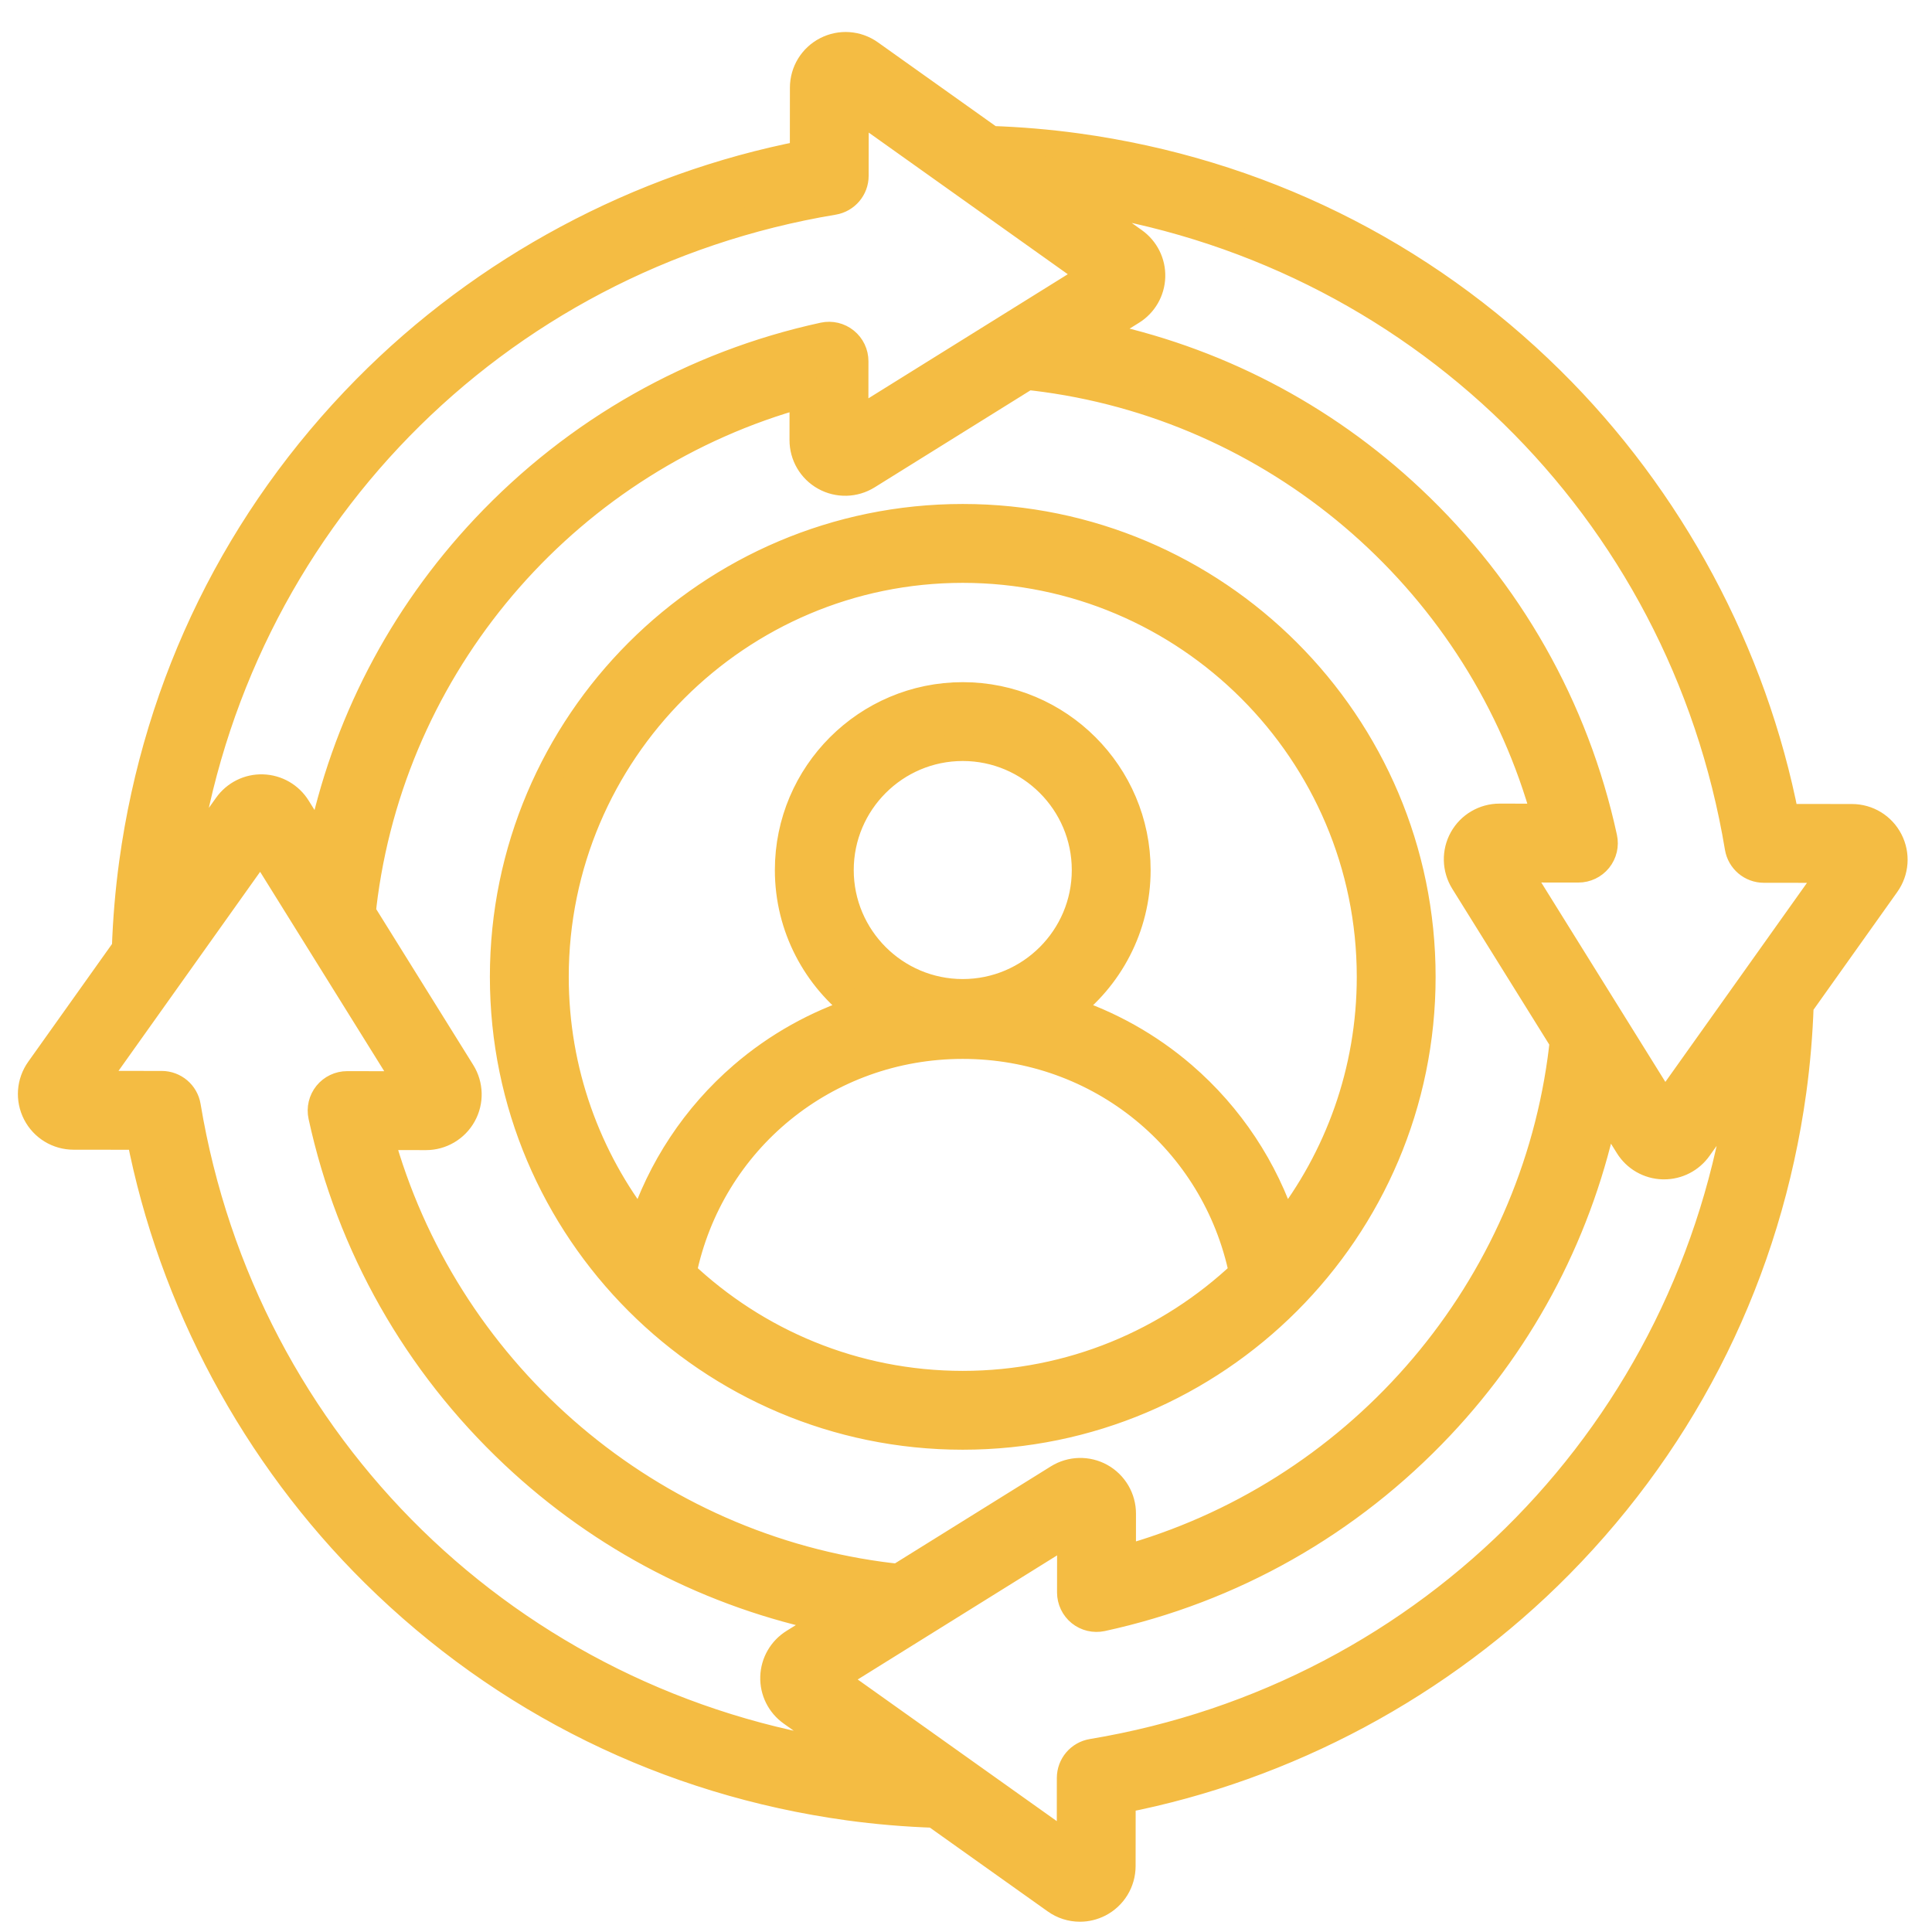
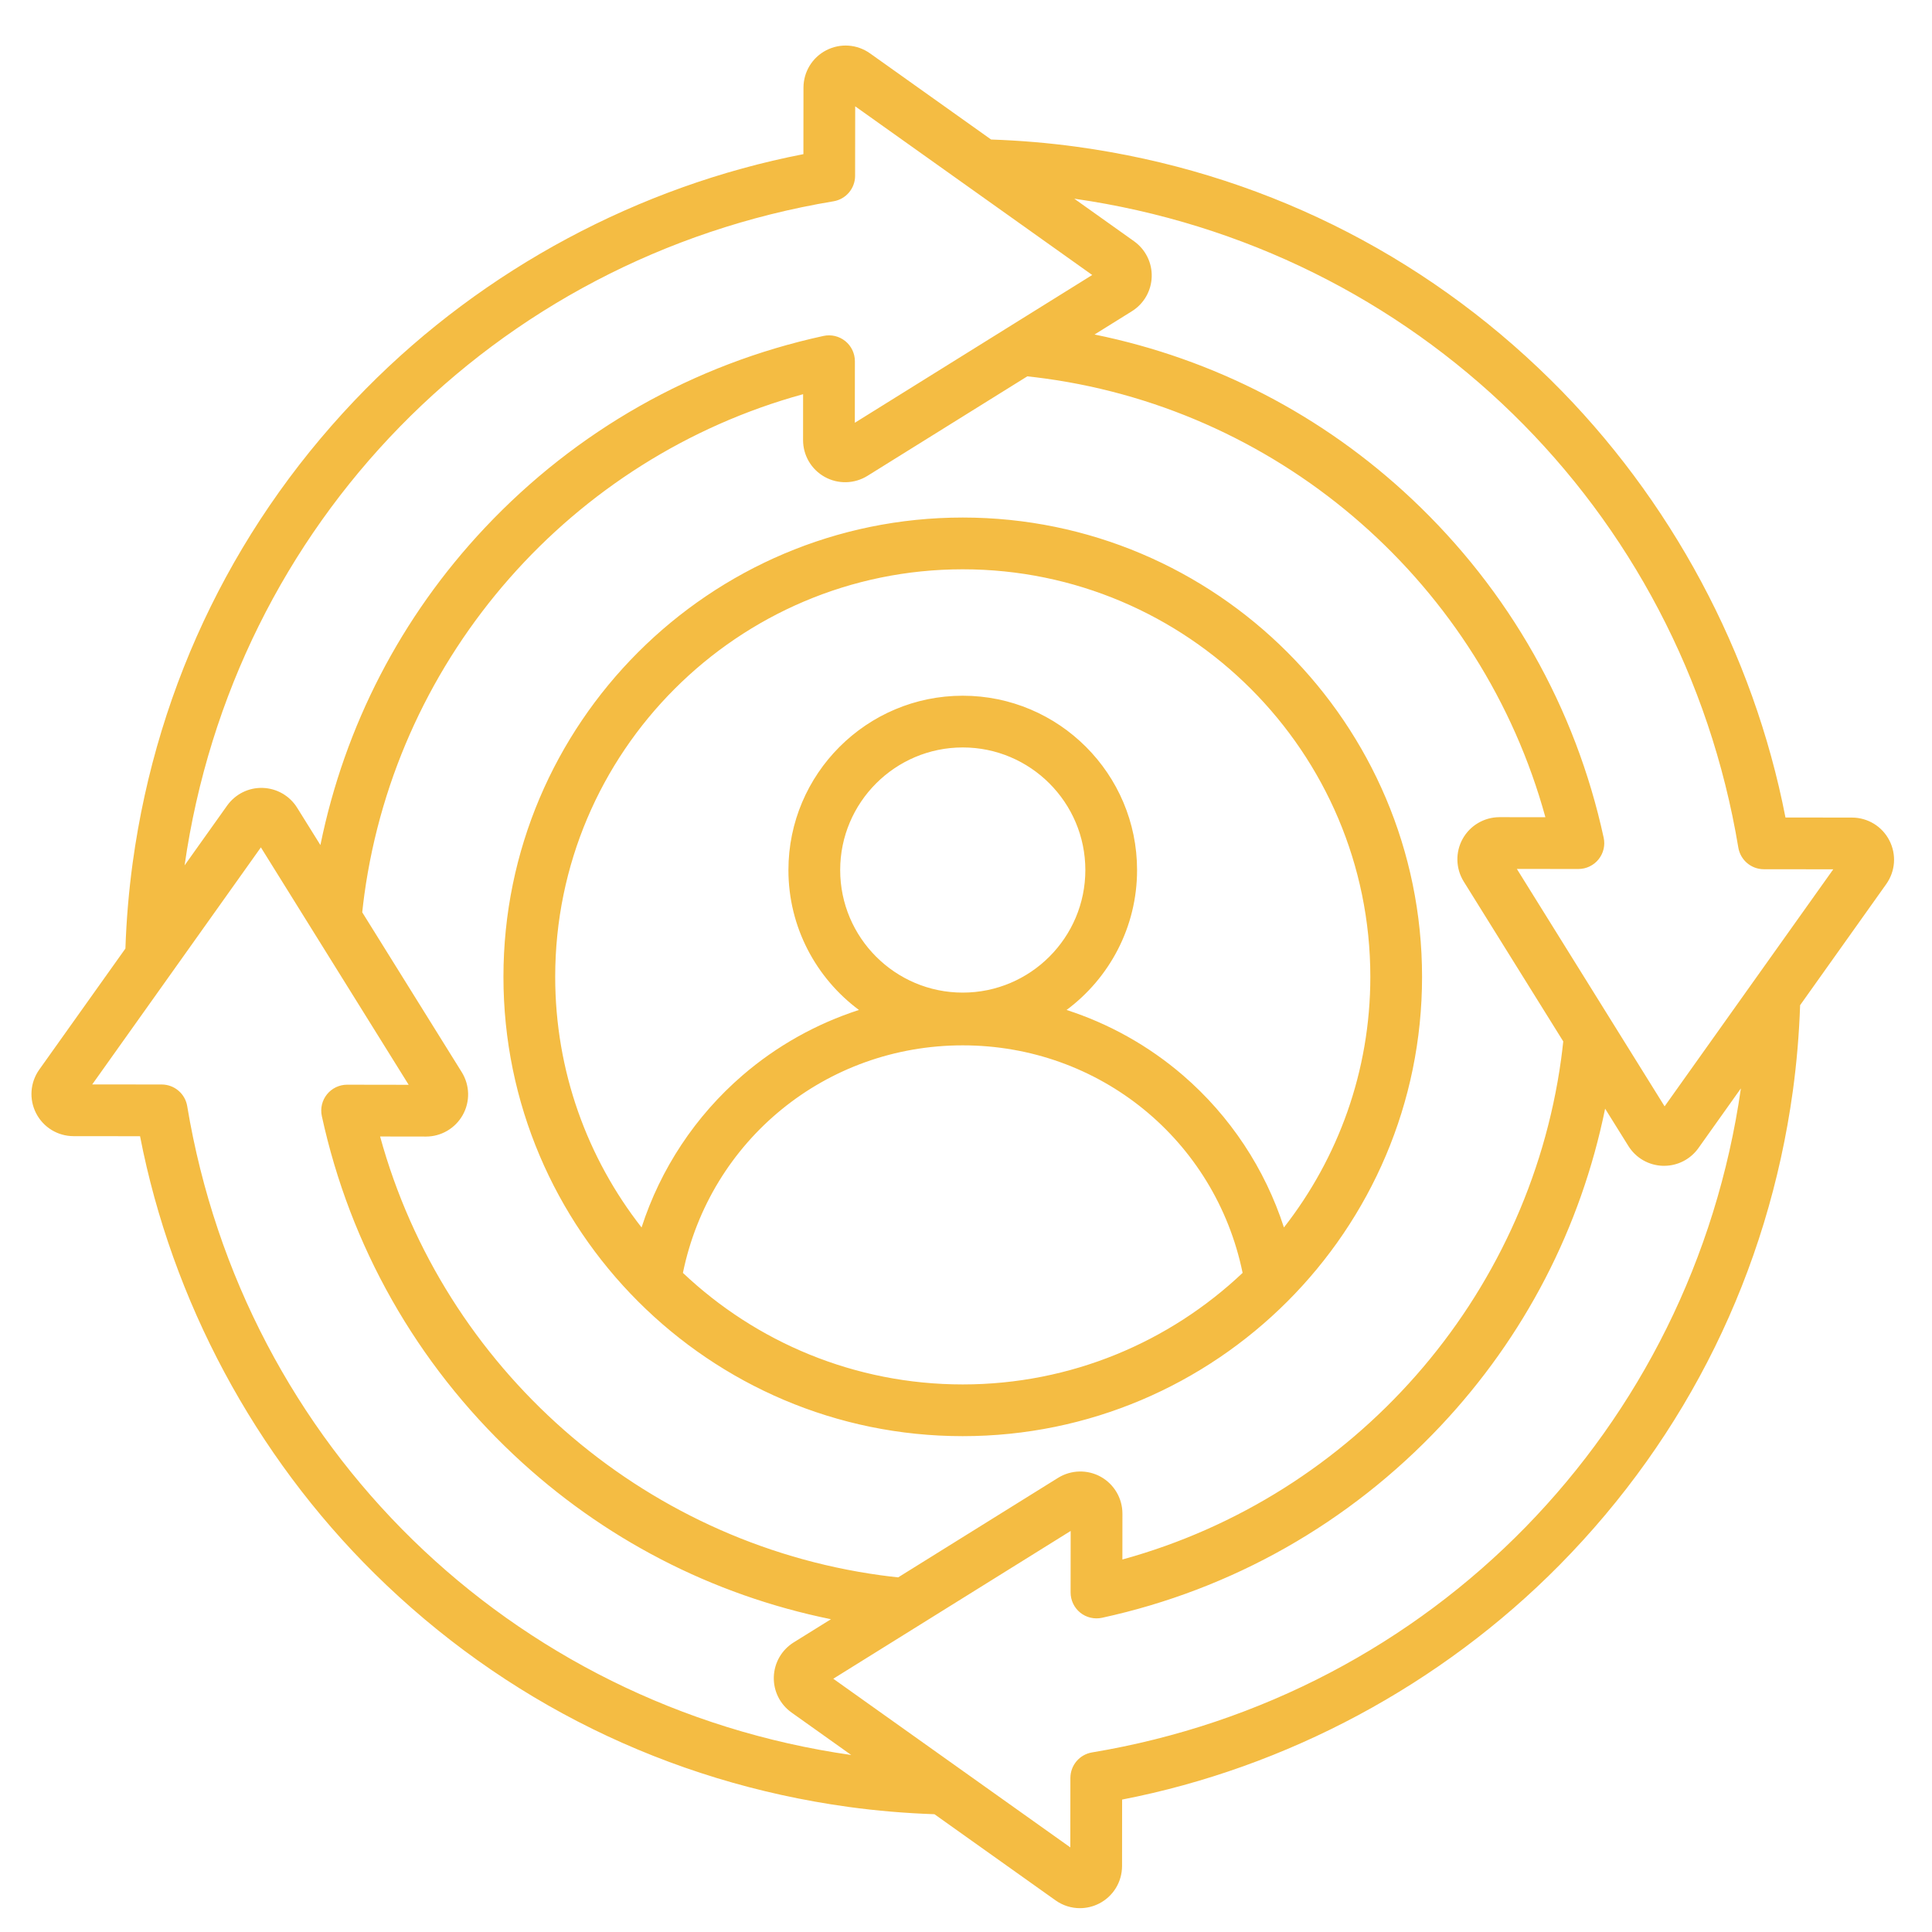
<svg xmlns="http://www.w3.org/2000/svg" width="57" height="57" viewBox="0 0 57 57" fill="none">
  <mask id="path-1-outside-1_5765_821" maskUnits="userSpaceOnUse" x="-0.072" y="0.344" width="57" height="57" fill="black">
-     <rect fill="white" x="-0.072" y="0.344" width="57" height="57" />
-     <path d="M55.742 24.795C55.529 24.38 55.106 24.122 54.638 24.121L52.677 24.119C51.734 19.265 49.291 14.704 45.755 11.213C41.938 7.444 37.103 5.064 31.773 4.331C30.936 4.216 30.085 4.145 29.24 4.116L25.669 1.575C25.288 1.304 24.794 1.269 24.379 1.482C23.964 1.696 23.706 2.119 23.705 2.586L23.703 4.548C18.849 5.491 14.287 7.933 10.797 11.469C7.028 15.287 4.648 20.122 3.915 25.451C3.8 26.289 3.729 27.14 3.7 27.985L1.159 31.556C0.888 31.937 0.853 32.431 1.066 32.846C1.28 33.261 1.703 33.519 2.17 33.52L4.132 33.522C5.075 38.376 7.517 42.937 11.053 46.428C14.871 50.197 19.706 52.576 25.035 53.31C25.873 53.425 26.724 53.496 27.569 53.525L31.14 56.065C31.355 56.219 31.607 56.297 31.861 56.297C32.055 56.297 32.25 56.251 32.43 56.159C32.845 55.945 33.103 55.522 33.104 55.054L33.106 53.093C37.959 52.15 42.521 49.708 46.012 46.172C49.781 42.354 52.16 37.519 52.894 32.19C53.009 31.351 53.08 30.5 53.109 29.656L55.649 26.085C55.92 25.704 55.956 25.21 55.742 24.795L55.742 24.795ZM24.59 5.939C24.958 5.878 25.228 5.56 25.228 5.187L25.231 3.137L32.224 8.113L25.22 12.473L25.222 10.658C25.222 10.427 25.118 10.208 24.938 10.063C24.758 9.918 24.523 9.862 24.297 9.911C20.461 10.745 17.005 12.703 14.303 15.573C11.831 18.2 10.17 21.415 9.453 24.932L8.768 23.833C8.548 23.478 8.167 23.259 7.751 23.246C7.335 23.232 6.942 23.429 6.7 23.769L5.446 25.531C6.886 15.472 14.564 7.607 24.59 5.939L24.59 5.939ZM30.833 11.167C37.9 12.139 43.721 17.287 45.594 24.111L44.242 24.109H44.241C43.789 24.109 43.373 24.354 43.154 24.747C42.934 25.142 42.947 25.625 43.185 26.009L46.121 30.725C46.102 30.9 46.082 31.075 46.058 31.249C45.085 38.316 39.937 44.137 33.114 46.01L33.115 44.659C33.116 44.207 32.871 43.79 32.477 43.57C32.083 43.351 31.599 43.363 31.215 43.602L26.499 46.537C26.325 46.519 26.149 46.498 25.975 46.474C18.909 45.502 13.087 40.354 11.214 33.53L12.566 33.532H12.568C13.019 33.532 13.435 33.287 13.654 32.893C13.874 32.499 13.862 32.016 13.623 31.632L10.687 26.916C10.706 26.741 10.726 26.565 10.75 26.392C11.723 19.325 16.871 13.504 23.694 11.63L23.693 12.982C23.692 13.434 23.936 13.851 24.331 14.07C24.725 14.29 25.209 14.278 25.593 14.039L30.309 11.103C30.483 11.122 30.659 11.143 30.833 11.167L30.833 11.167ZM5.523 32.634C5.462 32.266 5.144 31.997 4.771 31.996L2.721 31.994L7.697 25L12.057 32.005L10.242 32.002H10.241C10.01 32.002 9.792 32.107 9.647 32.286C9.502 32.466 9.446 32.702 9.495 32.928C10.329 36.764 12.287 40.22 15.157 42.921C17.784 45.393 20.998 47.055 24.516 47.772L23.416 48.456C23.062 48.677 22.843 49.057 22.83 49.473C22.817 49.89 23.012 50.282 23.353 50.525L25.114 51.778C15.056 50.338 7.191 42.661 5.523 32.634L5.523 32.634ZM32.218 51.702C31.85 51.763 31.581 52.081 31.58 52.454L31.578 54.504L24.584 49.528L31.588 45.168L31.586 46.983C31.586 47.214 31.691 47.433 31.87 47.578C32.05 47.723 32.286 47.778 32.512 47.73C36.348 46.896 39.803 44.938 42.505 42.067C44.977 39.441 46.639 36.226 47.356 32.709L48.041 33.808C48.261 34.163 48.641 34.382 49.058 34.395C49.071 34.395 49.083 34.395 49.096 34.395C49.498 34.395 49.874 34.202 50.109 33.872L51.362 32.11C49.922 42.169 42.245 50.034 32.218 51.702H32.218ZM49.111 32.641L44.752 25.636L46.567 25.638H46.568C46.798 25.638 47.017 25.534 47.162 25.354C47.307 25.174 47.363 24.939 47.313 24.713C46.48 20.877 44.522 17.421 41.651 14.72C39.025 12.248 35.81 10.586 32.292 9.869L33.392 9.184C33.747 8.964 33.966 8.583 33.979 8.167C33.992 7.751 33.796 7.358 33.456 7.116L31.694 5.862C41.752 7.302 49.618 14.98 51.286 25.006C51.347 25.374 51.665 25.644 52.038 25.645L54.087 25.647L49.111 32.641L49.111 32.641ZM14.853 28.82C14.853 36.292 20.932 42.371 28.404 42.371C35.876 42.371 41.955 36.292 41.955 28.82C41.955 21.348 35.876 15.269 28.404 15.269C20.932 15.269 14.853 21.348 14.853 28.82ZM20.148 37.554C20.952 33.641 24.364 30.841 28.404 30.841C32.444 30.841 35.856 33.641 36.661 37.554C34.505 39.593 31.598 40.845 28.404 40.845C25.21 40.845 22.303 39.593 20.148 37.554ZM28.404 29.285C26.41 29.285 24.788 27.663 24.788 25.669C24.788 23.675 26.41 22.052 28.404 22.052C30.398 22.052 32.021 23.674 32.021 25.669C32.021 27.663 30.398 29.285 28.404 29.285ZM28.404 16.796C35.035 16.796 40.429 22.19 40.429 28.82C40.429 31.606 39.476 34.173 37.88 36.214C37.322 34.486 36.296 32.928 34.902 31.726C33.89 30.854 32.72 30.202 31.467 29.797C32.728 28.859 33.547 27.358 33.547 25.669C33.547 22.833 31.24 20.526 28.404 20.526C25.569 20.526 23.261 22.833 23.261 25.669C23.261 27.358 24.08 28.859 25.342 29.797C24.089 30.202 22.919 30.854 21.907 31.726C20.513 32.928 19.487 34.486 18.928 36.214C17.332 34.173 16.38 31.606 16.38 28.82C16.38 22.19 21.774 16.796 28.404 16.796H28.404Z" />
+     <path d="M55.742 24.795C55.529 24.38 55.106 24.122 54.638 24.121L52.677 24.119C51.734 19.265 49.291 14.704 45.755 11.213C41.938 7.444 37.103 5.064 31.773 4.331C30.936 4.216 30.085 4.145 29.24 4.116L25.669 1.575C25.288 1.304 24.794 1.269 24.379 1.482C23.964 1.696 23.706 2.119 23.705 2.586L23.703 4.548C18.849 5.491 14.287 7.933 10.797 11.469C7.028 15.287 4.648 20.122 3.915 25.451C3.8 26.289 3.729 27.14 3.7 27.985L1.159 31.556C0.888 31.937 0.853 32.431 1.066 32.846C1.28 33.261 1.703 33.519 2.17 33.52L4.132 33.522C5.075 38.376 7.517 42.937 11.053 46.428C14.871 50.197 19.706 52.576 25.035 53.31C25.873 53.425 26.724 53.496 27.569 53.525L31.14 56.065C31.355 56.219 31.607 56.297 31.861 56.297C32.055 56.297 32.25 56.251 32.43 56.159C32.845 55.945 33.103 55.522 33.104 55.054L33.106 53.093C37.959 52.15 42.521 49.708 46.012 46.172C49.781 42.354 52.16 37.519 52.894 32.19C53.009 31.351 53.08 30.5 53.109 29.656L55.649 26.085C55.92 25.704 55.956 25.21 55.742 24.795L55.742 24.795ZM24.59 5.939C24.958 5.878 25.228 5.56 25.228 5.187L25.231 3.137L32.224 8.113L25.22 12.473L25.222 10.658C25.222 10.427 25.118 10.208 24.938 10.063C24.758 9.918 24.523 9.862 24.297 9.911C20.461 10.745 17.005 12.703 14.303 15.573C11.831 18.2 10.17 21.415 9.453 24.932L8.768 23.833C8.548 23.478 8.167 23.259 7.751 23.246C7.335 23.232 6.942 23.429 6.7 23.769L5.446 25.531C6.886 15.472 14.564 7.607 24.59 5.939L24.59 5.939ZM30.833 11.167C37.9 12.139 43.721 17.287 45.594 24.111L44.242 24.109H44.241C43.789 24.109 43.373 24.354 43.154 24.747C42.934 25.142 42.947 25.625 43.185 26.009L46.121 30.725C46.102 30.9 46.082 31.075 46.058 31.249C45.085 38.316 39.937 44.137 33.114 46.01L33.115 44.659C33.116 44.207 32.871 43.79 32.477 43.57C32.083 43.351 31.599 43.363 31.215 43.602L26.499 46.537C26.325 46.519 26.149 46.498 25.975 46.474C18.909 45.502 13.087 40.354 11.214 33.53L12.566 33.532H12.568C13.019 33.532 13.435 33.287 13.654 32.893C13.874 32.499 13.862 32.016 13.623 31.632L10.687 26.916C10.706 26.741 10.726 26.565 10.75 26.392C11.723 19.325 16.871 13.504 23.694 11.63L23.693 12.982C23.692 13.434 23.936 13.851 24.331 14.07C24.725 14.29 25.209 14.278 25.593 14.039L30.309 11.103C30.483 11.122 30.659 11.143 30.833 11.167L30.833 11.167ZM5.523 32.634C5.462 32.266 5.144 31.997 4.771 31.996L2.721 31.994L7.697 25L12.057 32.005L10.242 32.002H10.241C10.01 32.002 9.792 32.107 9.647 32.286C9.502 32.466 9.446 32.702 9.495 32.928C10.329 36.764 12.287 40.22 15.157 42.921C17.784 45.393 20.998 47.055 24.516 47.772L23.416 48.456C23.062 48.677 22.843 49.057 22.83 49.473C22.817 49.89 23.012 50.282 23.353 50.525L25.114 51.778C15.056 50.338 7.191 42.661 5.523 32.634L5.523 32.634ZM32.218 51.702C31.85 51.763 31.581 52.081 31.58 52.454L31.578 54.504L24.584 49.528L31.588 45.168L31.586 46.983C31.586 47.214 31.691 47.433 31.87 47.578C32.05 47.723 32.286 47.778 32.512 47.73C36.348 46.896 39.803 44.938 42.505 42.067C44.977 39.441 46.639 36.226 47.356 32.709L48.041 33.808C48.261 34.163 48.641 34.382 49.058 34.395C49.071 34.395 49.083 34.395 49.096 34.395C49.498 34.395 49.874 34.202 50.109 33.872C49.922 42.169 42.245 50.034 32.218 51.702H32.218ZM49.111 32.641L44.752 25.636L46.567 25.638H46.568C46.798 25.638 47.017 25.534 47.162 25.354C47.307 25.174 47.363 24.939 47.313 24.713C46.48 20.877 44.522 17.421 41.651 14.72C39.025 12.248 35.81 10.586 32.292 9.869L33.392 9.184C33.747 8.964 33.966 8.583 33.979 8.167C33.992 7.751 33.796 7.358 33.456 7.116L31.694 5.862C41.752 7.302 49.618 14.98 51.286 25.006C51.347 25.374 51.665 25.644 52.038 25.645L54.087 25.647L49.111 32.641L49.111 32.641ZM14.853 28.82C14.853 36.292 20.932 42.371 28.404 42.371C35.876 42.371 41.955 36.292 41.955 28.82C41.955 21.348 35.876 15.269 28.404 15.269C20.932 15.269 14.853 21.348 14.853 28.82ZM20.148 37.554C20.952 33.641 24.364 30.841 28.404 30.841C32.444 30.841 35.856 33.641 36.661 37.554C34.505 39.593 31.598 40.845 28.404 40.845C25.21 40.845 22.303 39.593 20.148 37.554ZM28.404 29.285C26.41 29.285 24.788 27.663 24.788 25.669C24.788 23.675 26.41 22.052 28.404 22.052C30.398 22.052 32.021 23.674 32.021 25.669C32.021 27.663 30.398 29.285 28.404 29.285ZM28.404 16.796C35.035 16.796 40.429 22.19 40.429 28.82C40.429 31.606 39.476 34.173 37.88 36.214C37.322 34.486 36.296 32.928 34.902 31.726C33.89 30.854 32.72 30.202 31.467 29.797C32.728 28.859 33.547 27.358 33.547 25.669C33.547 22.833 31.24 20.526 28.404 20.526C25.569 20.526 23.261 22.833 23.261 25.669C23.261 27.358 24.08 28.859 25.342 29.797C24.089 30.202 22.919 30.854 21.907 31.726C20.513 32.928 19.487 34.486 18.928 36.214C17.332 34.173 16.38 31.606 16.38 28.82C16.38 22.19 21.774 16.796 28.404 16.796H28.404Z" />
  </mask>
  <path d="M55.742 24.795C55.529 24.38 55.106 24.122 54.638 24.121L52.677 24.119C51.734 19.265 49.291 14.704 45.755 11.213C41.938 7.444 37.103 5.064 31.773 4.331C30.936 4.216 30.085 4.145 29.24 4.116L25.669 1.575C25.288 1.304 24.794 1.269 24.379 1.482C23.964 1.696 23.706 2.119 23.705 2.586L23.703 4.548C18.849 5.491 14.287 7.933 10.797 11.469C7.028 15.287 4.648 20.122 3.915 25.451C3.8 26.289 3.729 27.14 3.7 27.985L1.159 31.556C0.888 31.937 0.853 32.431 1.066 32.846C1.28 33.261 1.703 33.519 2.17 33.52L4.132 33.522C5.075 38.376 7.517 42.937 11.053 46.428C14.871 50.197 19.706 52.576 25.035 53.31C25.873 53.425 26.724 53.496 27.569 53.525L31.14 56.065C31.355 56.219 31.607 56.297 31.861 56.297C32.055 56.297 32.25 56.251 32.43 56.159C32.845 55.945 33.103 55.522 33.104 55.054L33.106 53.093C37.959 52.15 42.521 49.708 46.012 46.172C49.781 42.354 52.16 37.519 52.894 32.19C53.009 31.351 53.08 30.5 53.109 29.656L55.649 26.085C55.92 25.704 55.956 25.21 55.742 24.795L55.742 24.795ZM24.59 5.939C24.958 5.878 25.228 5.56 25.228 5.187L25.231 3.137L32.224 8.113L25.22 12.473L25.222 10.658C25.222 10.427 25.118 10.208 24.938 10.063C24.758 9.918 24.523 9.862 24.297 9.911C20.461 10.745 17.005 12.703 14.303 15.573C11.831 18.2 10.17 21.415 9.453 24.932L8.768 23.833C8.548 23.478 8.167 23.259 7.751 23.246C7.335 23.232 6.942 23.429 6.7 23.769L5.446 25.531C6.886 15.472 14.564 7.607 24.59 5.939L24.59 5.939ZM30.833 11.167C37.9 12.139 43.721 17.287 45.594 24.111L44.242 24.109H44.241C43.789 24.109 43.373 24.354 43.154 24.747C42.934 25.142 42.947 25.625 43.185 26.009L46.121 30.725C46.102 30.9 46.082 31.075 46.058 31.249C45.085 38.316 39.937 44.137 33.114 46.01L33.115 44.659C33.116 44.207 32.871 43.79 32.477 43.57C32.083 43.351 31.599 43.363 31.215 43.602L26.499 46.537C26.325 46.519 26.149 46.498 25.975 46.474C18.909 45.502 13.087 40.354 11.214 33.53L12.566 33.532H12.568C13.019 33.532 13.435 33.287 13.654 32.893C13.874 32.499 13.862 32.016 13.623 31.632L10.687 26.916C10.706 26.741 10.726 26.565 10.75 26.392C11.723 19.325 16.871 13.504 23.694 11.63L23.693 12.982C23.692 13.434 23.936 13.851 24.331 14.07C24.725 14.29 25.209 14.278 25.593 14.039L30.309 11.103C30.483 11.122 30.659 11.143 30.833 11.167L30.833 11.167ZM5.523 32.634C5.462 32.266 5.144 31.997 4.771 31.996L2.721 31.994L7.697 25L12.057 32.005L10.242 32.002H10.241C10.01 32.002 9.792 32.107 9.647 32.286C9.502 32.466 9.446 32.702 9.495 32.928C10.329 36.764 12.287 40.22 15.157 42.921C17.784 45.393 20.998 47.055 24.516 47.772L23.416 48.456C23.062 48.677 22.843 49.057 22.83 49.473C22.817 49.89 23.012 50.282 23.353 50.525L25.114 51.778C15.056 50.338 7.191 42.661 5.523 32.634L5.523 32.634ZM32.218 51.702C31.85 51.763 31.581 52.081 31.58 52.454L31.578 54.504L24.584 49.528L31.588 45.168L31.586 46.983C31.586 47.214 31.691 47.433 31.87 47.578C32.05 47.723 32.286 47.778 32.512 47.73C36.348 46.896 39.803 44.938 42.505 42.067C44.977 39.441 46.639 36.226 47.356 32.709L48.041 33.808C48.261 34.163 48.641 34.382 49.058 34.395C49.071 34.395 49.083 34.395 49.096 34.395C49.498 34.395 49.874 34.202 50.109 33.872L51.362 32.11C49.922 42.169 42.245 50.034 32.218 51.702H32.218ZM49.111 32.641L44.752 25.636L46.567 25.638H46.568C46.798 25.638 47.017 25.534 47.162 25.354C47.307 25.174 47.363 24.939 47.313 24.713C46.48 20.877 44.522 17.421 41.651 14.72C39.025 12.248 35.81 10.586 32.292 9.869L33.392 9.184C33.747 8.964 33.966 8.583 33.979 8.167C33.992 7.751 33.796 7.358 33.456 7.116L31.694 5.862C41.752 7.302 49.618 14.98 51.286 25.006C51.347 25.374 51.665 25.644 52.038 25.645L54.087 25.647L49.111 32.641L49.111 32.641ZM14.853 28.82C14.853 36.292 20.932 42.371 28.404 42.371C35.876 42.371 41.955 36.292 41.955 28.82C41.955 21.348 35.876 15.269 28.404 15.269C20.932 15.269 14.853 21.348 14.853 28.82ZM20.148 37.554C20.952 33.641 24.364 30.841 28.404 30.841C32.444 30.841 35.856 33.641 36.661 37.554C34.505 39.593 31.598 40.845 28.404 40.845C25.21 40.845 22.303 39.593 20.148 37.554ZM28.404 29.285C26.41 29.285 24.788 27.663 24.788 25.669C24.788 23.675 26.41 22.052 28.404 22.052C30.398 22.052 32.021 23.674 32.021 25.669C32.021 27.663 30.398 29.285 28.404 29.285ZM28.404 16.796C35.035 16.796 40.429 22.19 40.429 28.82C40.429 31.606 39.476 34.173 37.88 36.214C37.322 34.486 36.296 32.928 34.902 31.726C33.89 30.854 32.72 30.202 31.467 29.797C32.728 28.859 33.547 27.358 33.547 25.669C33.547 22.833 31.24 20.526 28.404 20.526C25.569 20.526 23.261 22.833 23.261 25.669C23.261 27.358 24.08 28.859 25.342 29.797C24.089 30.202 22.919 30.854 21.907 31.726C20.513 32.928 19.487 34.486 18.928 36.214C17.332 34.173 16.38 31.606 16.38 28.82C16.38 22.19 21.774 16.796 28.404 16.796H28.404Z" fill="#F4BC43" />
-   <path d="M55.742 24.795C55.529 24.38 55.106 24.122 54.638 24.121L52.677 24.119C51.734 19.265 49.291 14.704 45.755 11.213C41.938 7.444 37.103 5.064 31.773 4.331C30.936 4.216 30.085 4.145 29.24 4.116L25.669 1.575C25.288 1.304 24.794 1.269 24.379 1.482C23.964 1.696 23.706 2.119 23.705 2.586L23.703 4.548C18.849 5.491 14.287 7.933 10.797 11.469C7.028 15.287 4.648 20.122 3.915 25.451C3.8 26.289 3.729 27.14 3.7 27.985L1.159 31.556C0.888 31.937 0.853 32.431 1.066 32.846C1.28 33.261 1.703 33.519 2.17 33.52L4.132 33.522C5.075 38.376 7.517 42.937 11.053 46.428C14.871 50.197 19.706 52.576 25.035 53.31C25.873 53.425 26.724 53.496 27.569 53.525L31.14 56.065C31.355 56.219 31.607 56.297 31.861 56.297C32.055 56.297 32.25 56.251 32.43 56.159C32.845 55.945 33.103 55.522 33.104 55.054L33.106 53.093C37.959 52.15 42.521 49.708 46.012 46.172C49.781 42.354 52.16 37.519 52.894 32.19C53.009 31.351 53.08 30.5 53.109 29.656L55.649 26.085C55.92 25.704 55.956 25.21 55.742 24.795L55.742 24.795ZM24.59 5.939C24.958 5.878 25.228 5.56 25.228 5.187L25.231 3.137L32.224 8.113L25.22 12.473L25.222 10.658C25.222 10.427 25.118 10.208 24.938 10.063C24.758 9.918 24.523 9.862 24.297 9.911C20.461 10.745 17.005 12.703 14.303 15.573C11.831 18.2 10.17 21.415 9.453 24.932L8.768 23.833C8.548 23.478 8.167 23.259 7.751 23.246C7.335 23.232 6.942 23.429 6.7 23.769L5.446 25.531C6.886 15.472 14.564 7.607 24.59 5.939L24.59 5.939ZM30.833 11.167C37.9 12.139 43.721 17.287 45.594 24.111L44.242 24.109H44.241C43.789 24.109 43.373 24.354 43.154 24.747C42.934 25.142 42.947 25.625 43.185 26.009L46.121 30.725C46.102 30.9 46.082 31.075 46.058 31.249C45.085 38.316 39.937 44.137 33.114 46.01L33.115 44.659C33.116 44.207 32.871 43.79 32.477 43.57C32.083 43.351 31.599 43.363 31.215 43.602L26.499 46.537C26.325 46.519 26.149 46.498 25.975 46.474C18.909 45.502 13.087 40.354 11.214 33.53L12.566 33.532H12.568C13.019 33.532 13.435 33.287 13.654 32.893C13.874 32.499 13.862 32.016 13.623 31.632L10.687 26.916C10.706 26.741 10.726 26.565 10.75 26.392C11.723 19.325 16.871 13.504 23.694 11.63L23.693 12.982C23.692 13.434 23.936 13.851 24.331 14.07C24.725 14.29 25.209 14.278 25.593 14.039L30.309 11.103C30.483 11.122 30.659 11.143 30.833 11.167L30.833 11.167ZM5.523 32.634C5.462 32.266 5.144 31.997 4.771 31.996L2.721 31.994L7.697 25L12.057 32.005L10.242 32.002H10.241C10.01 32.002 9.792 32.107 9.647 32.286C9.502 32.466 9.446 32.702 9.495 32.928C10.329 36.764 12.287 40.22 15.157 42.921C17.784 45.393 20.998 47.055 24.516 47.772L23.416 48.456C23.062 48.677 22.843 49.057 22.83 49.473C22.817 49.89 23.012 50.282 23.353 50.525L25.114 51.778C15.056 50.338 7.191 42.661 5.523 32.634L5.523 32.634ZM32.218 51.702C31.85 51.763 31.581 52.081 31.58 52.454L31.578 54.504L24.584 49.528L31.588 45.168L31.586 46.983C31.586 47.214 31.691 47.433 31.87 47.578C32.05 47.723 32.286 47.778 32.512 47.73C36.348 46.896 39.803 44.938 42.505 42.067C44.977 39.441 46.639 36.226 47.356 32.709L48.041 33.808C48.261 34.163 48.641 34.382 49.058 34.395C49.071 34.395 49.083 34.395 49.096 34.395C49.498 34.395 49.874 34.202 50.109 33.872L51.362 32.11C49.922 42.169 42.245 50.034 32.218 51.702H32.218ZM49.111 32.641L44.752 25.636L46.567 25.638H46.568C46.798 25.638 47.017 25.534 47.162 25.354C47.307 25.174 47.363 24.939 47.313 24.713C46.48 20.877 44.522 17.421 41.651 14.72C39.025 12.248 35.81 10.586 32.292 9.869L33.392 9.184C33.747 8.964 33.966 8.583 33.979 8.167C33.992 7.751 33.796 7.358 33.456 7.116L31.694 5.862C41.752 7.302 49.618 14.98 51.286 25.006C51.347 25.374 51.665 25.644 52.038 25.645L54.087 25.647L49.111 32.641L49.111 32.641ZM14.853 28.82C14.853 36.292 20.932 42.371 28.404 42.371C35.876 42.371 41.955 36.292 41.955 28.82C41.955 21.348 35.876 15.269 28.404 15.269C20.932 15.269 14.853 21.348 14.853 28.82ZM20.148 37.554C20.952 33.641 24.364 30.841 28.404 30.841C32.444 30.841 35.856 33.641 36.661 37.554C34.505 39.593 31.598 40.845 28.404 40.845C25.21 40.845 22.303 39.593 20.148 37.554ZM28.404 29.285C26.41 29.285 24.788 27.663 24.788 25.669C24.788 23.675 26.41 22.052 28.404 22.052C30.398 22.052 32.021 23.674 32.021 25.669C32.021 27.663 30.398 29.285 28.404 29.285ZM28.404 16.796C35.035 16.796 40.429 22.19 40.429 28.82C40.429 31.606 39.476 34.173 37.88 36.214C37.322 34.486 36.296 32.928 34.902 31.726C33.89 30.854 32.72 30.202 31.467 29.797C32.728 28.859 33.547 27.358 33.547 25.669C33.547 22.833 31.24 20.526 28.404 20.526C25.569 20.526 23.261 22.833 23.261 25.669C23.261 27.358 24.08 28.859 25.342 29.797C24.089 30.202 22.919 30.854 21.907 31.726C20.513 32.928 19.487 34.486 18.928 36.214C17.332 34.173 16.38 31.606 16.38 28.82C16.38 22.19 21.774 16.796 28.404 16.796H28.404Z" stroke="#F4BC43" stroke-width="0.8" mask="url(#path-1-outside-1_5765_821)" />
</svg>